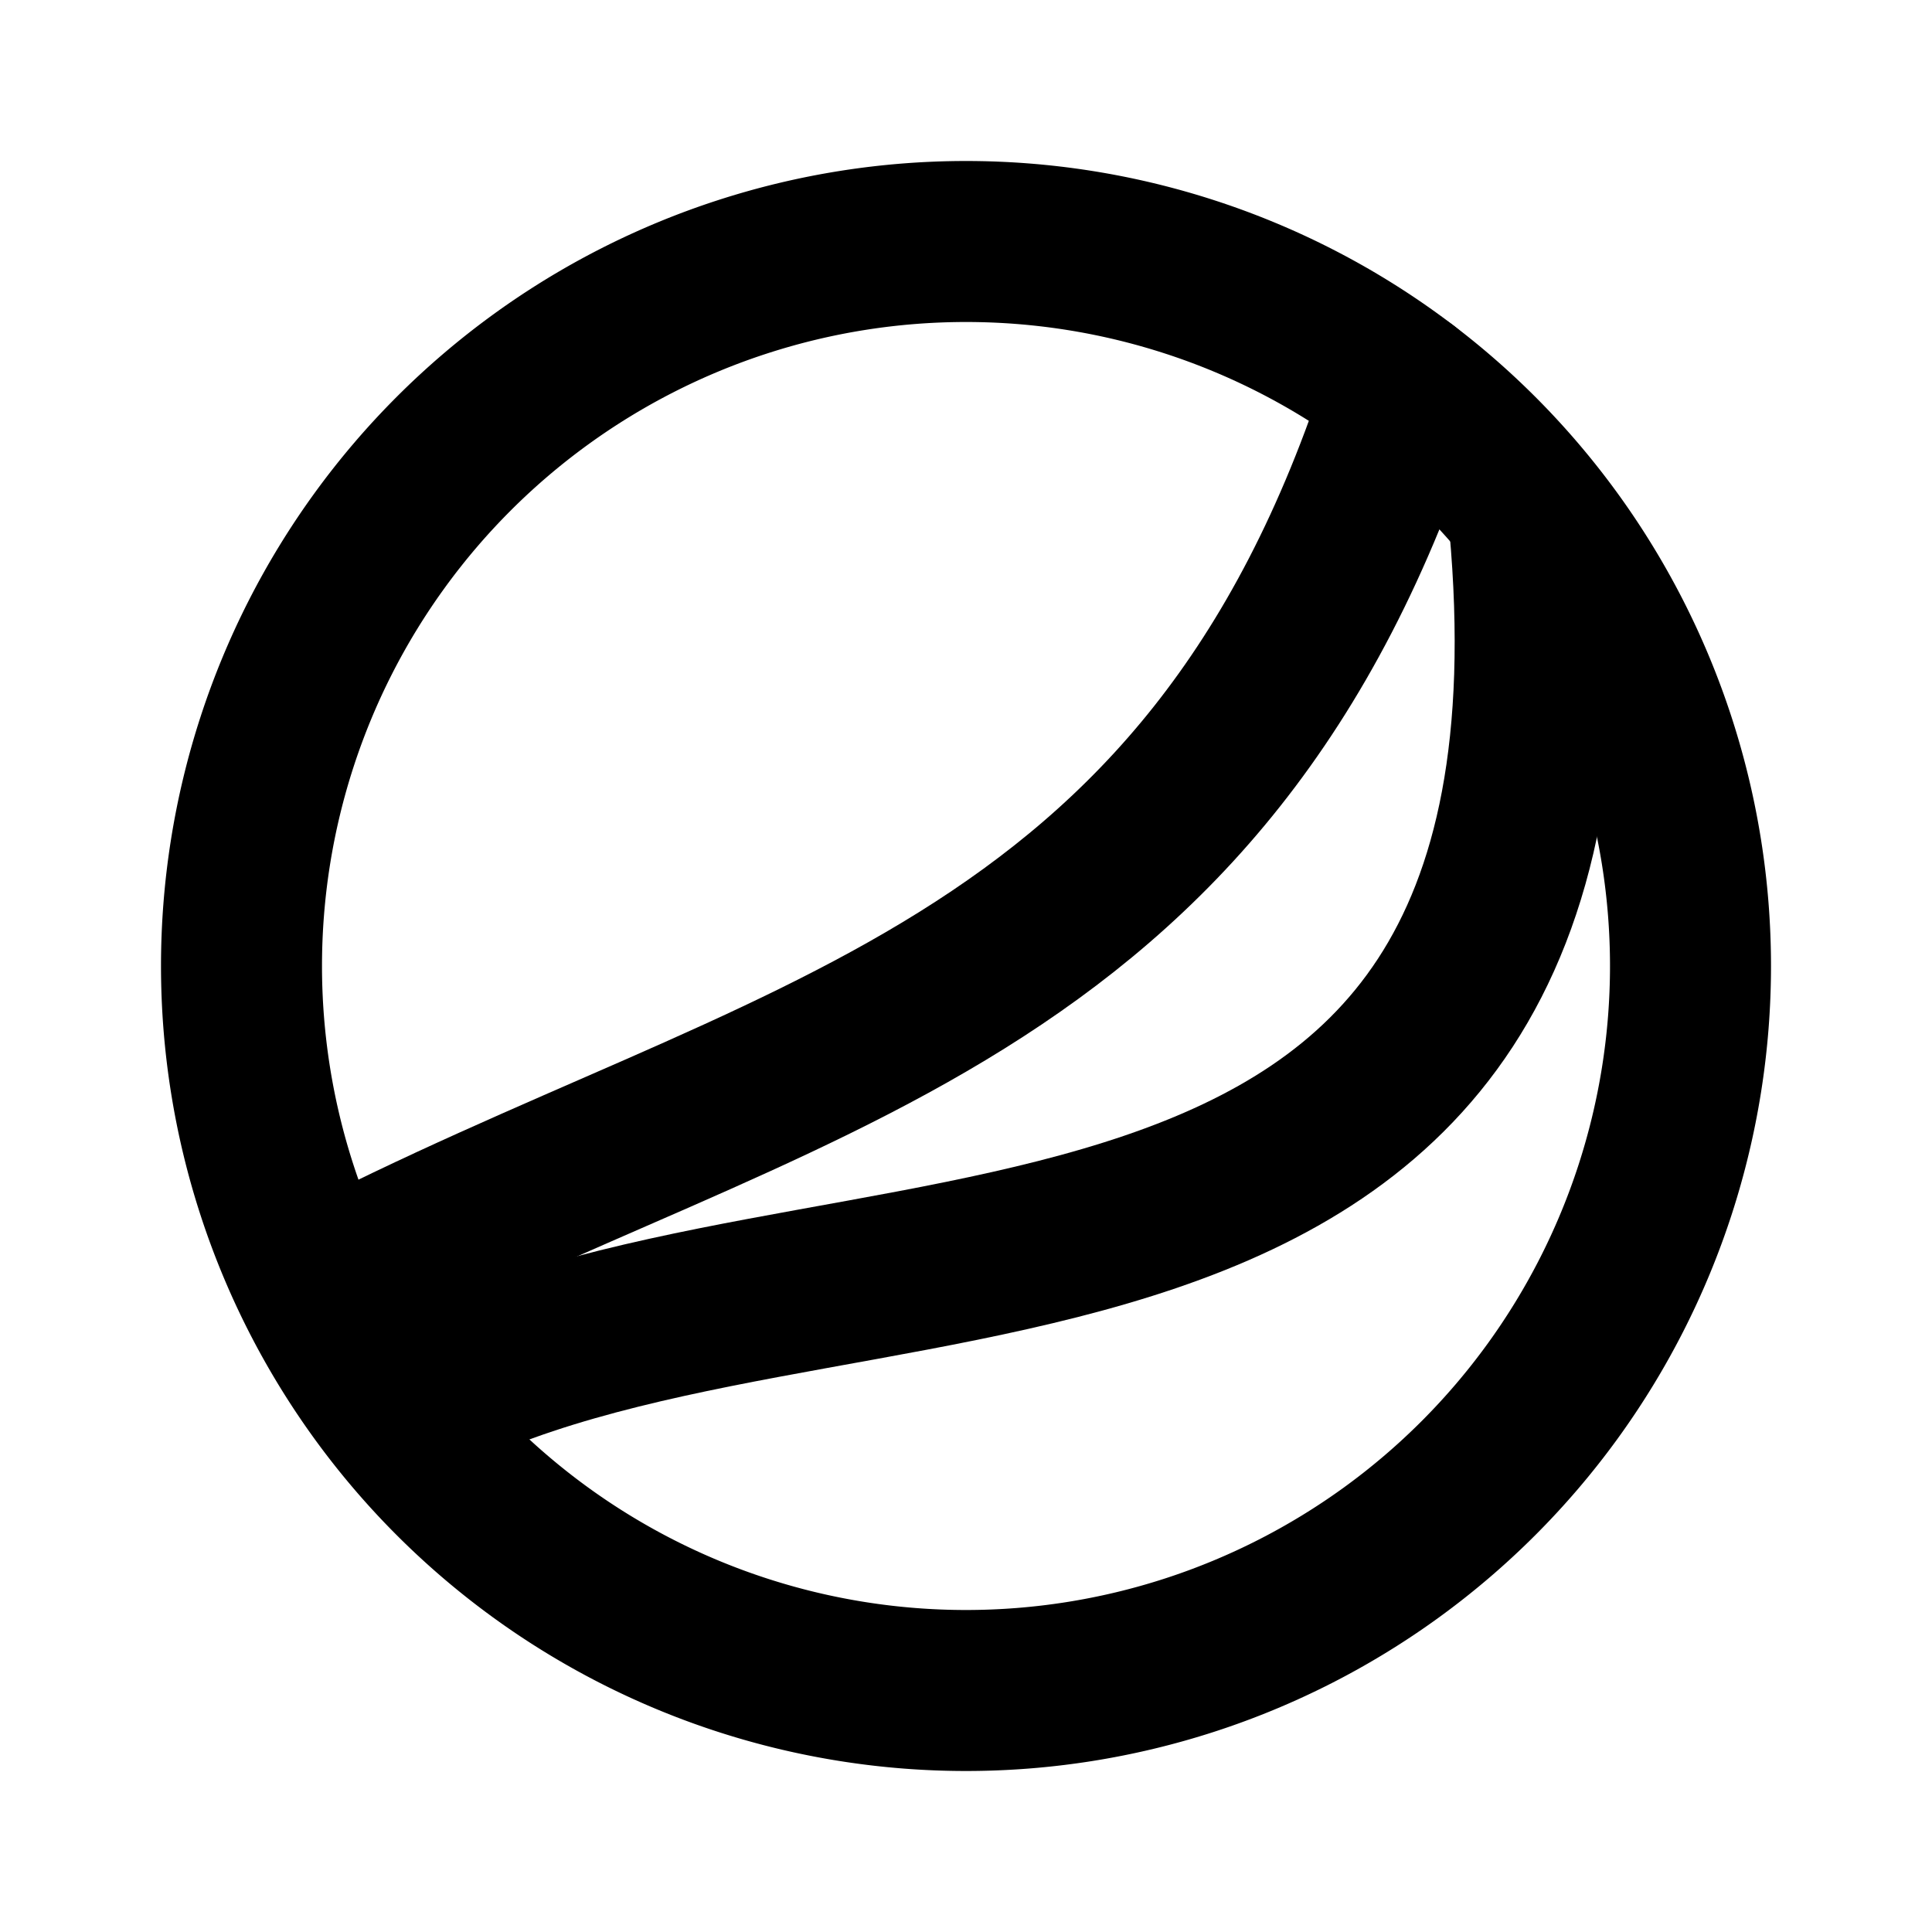
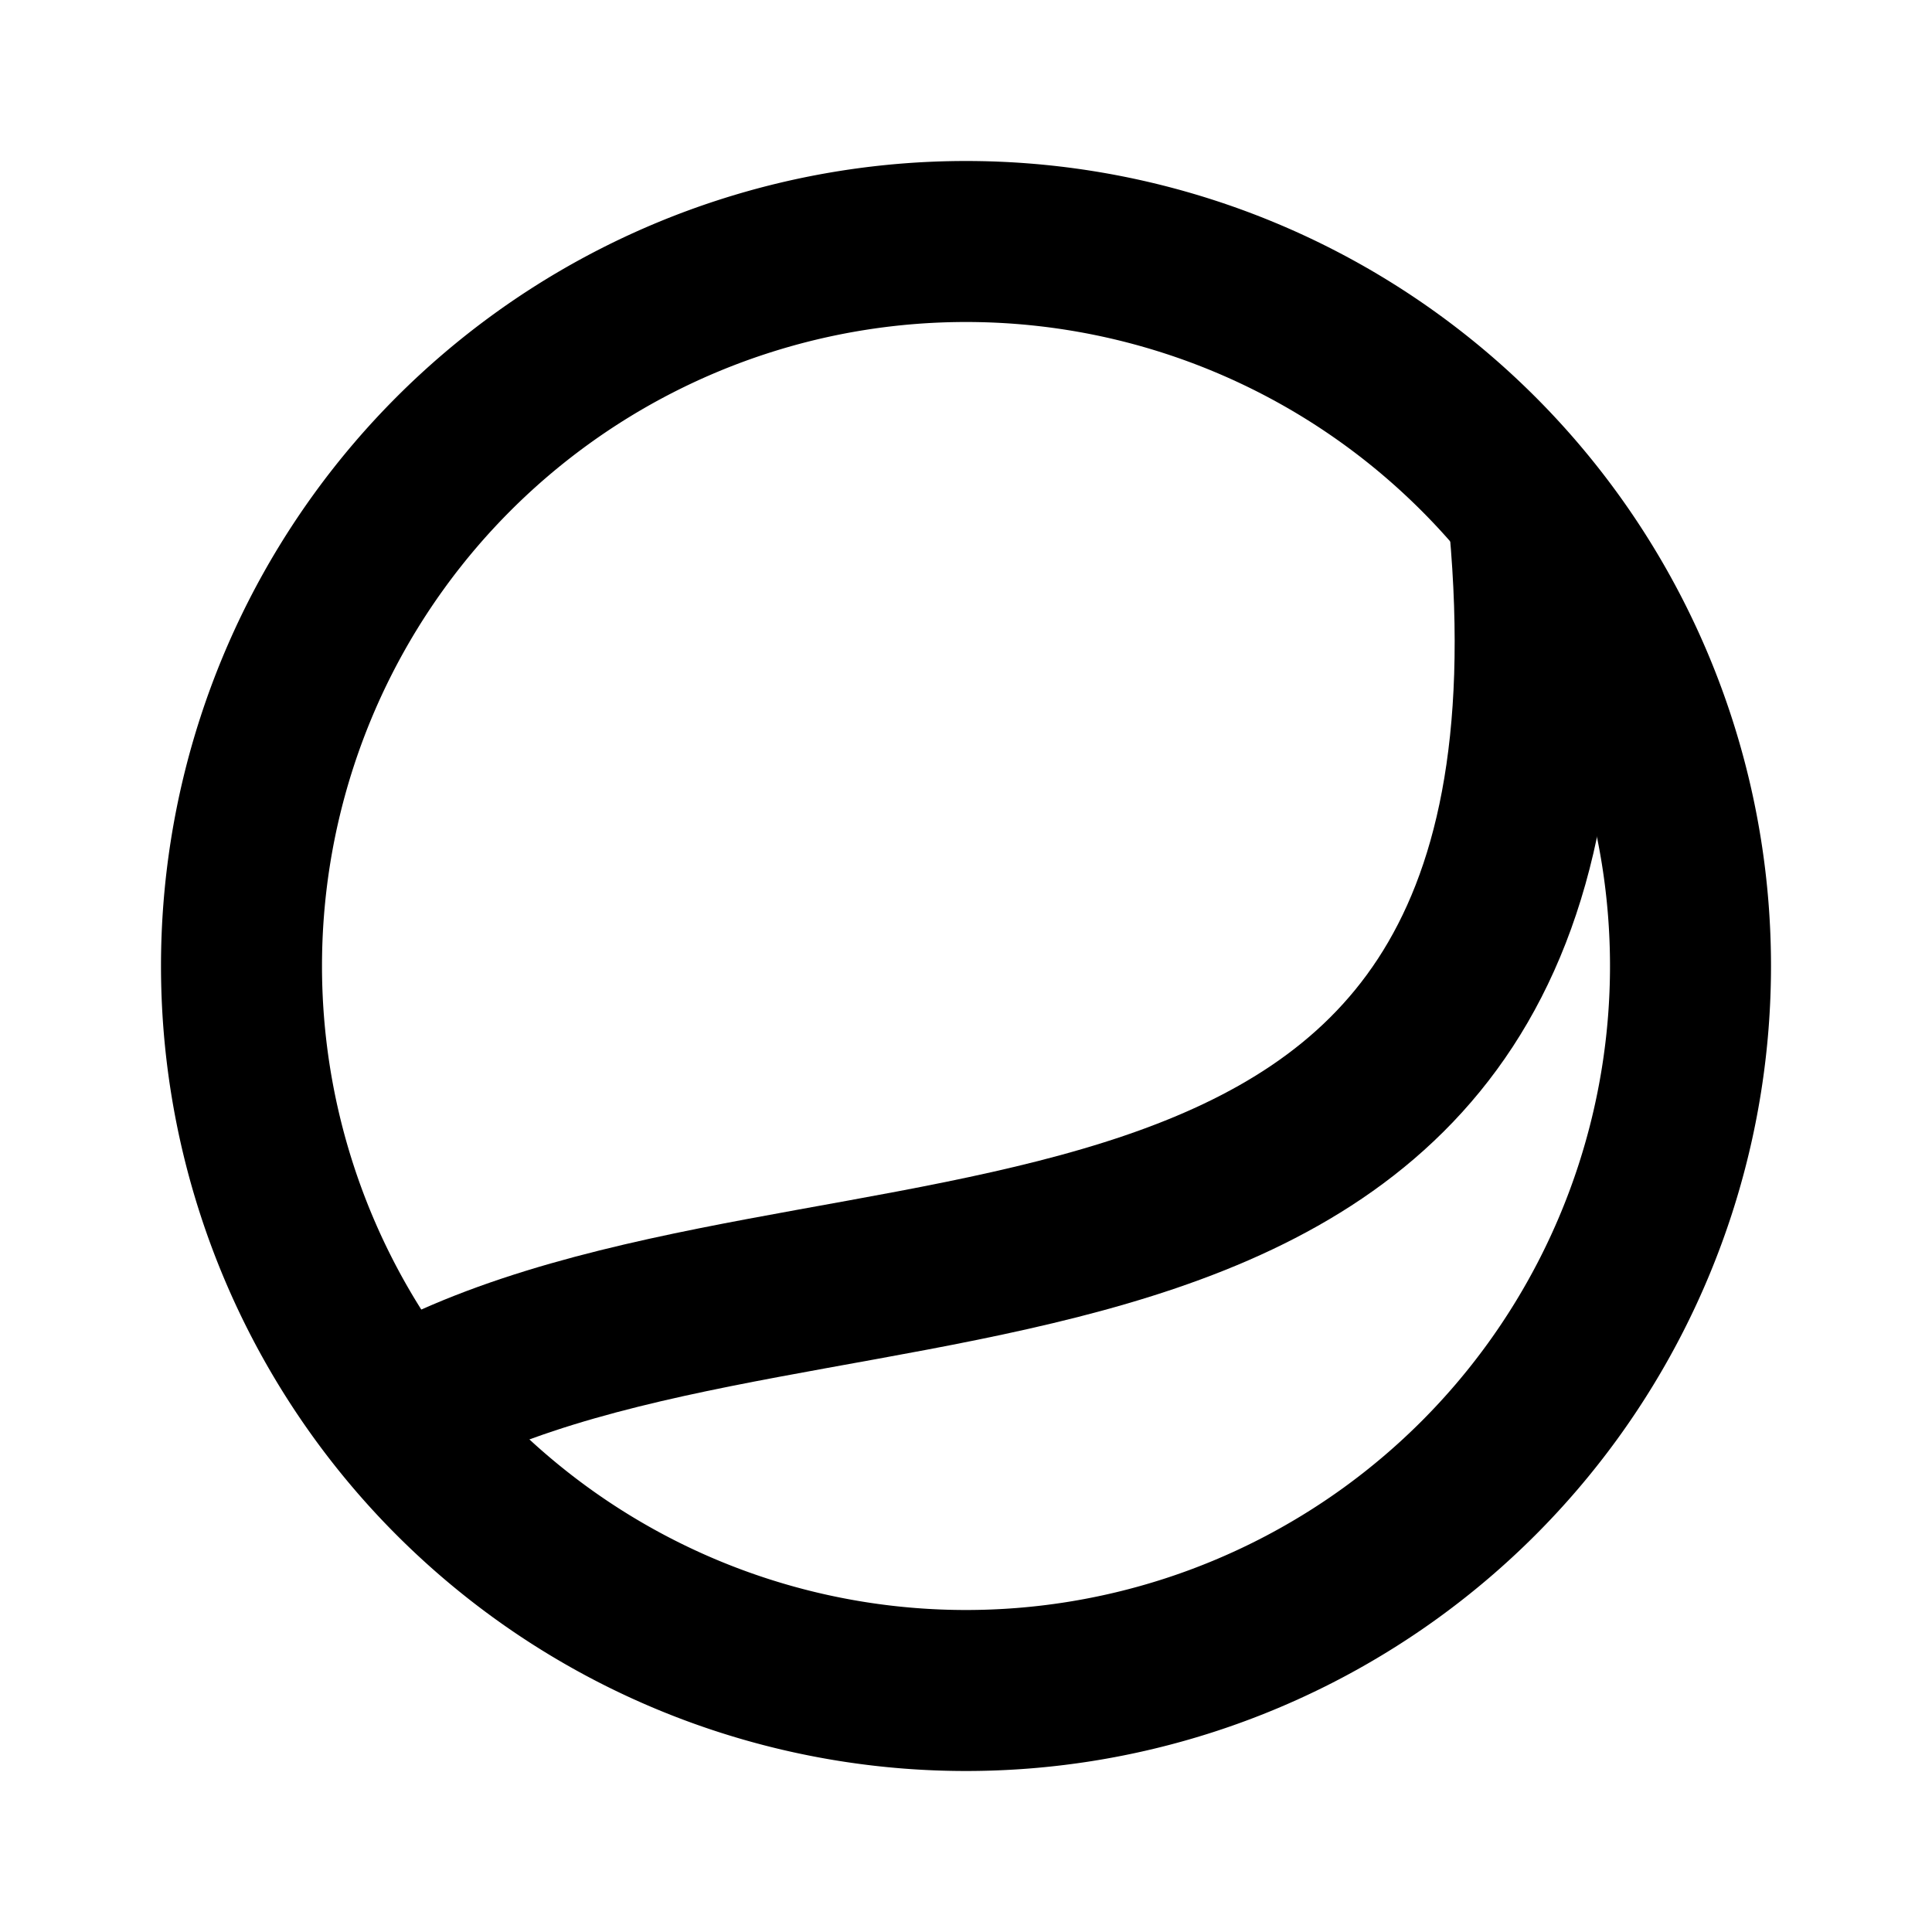
<svg xmlns="http://www.w3.org/2000/svg" width="24" height="24" viewBox="0 0 24 24" fill="none" stroke="currentColor" stroke-width="2" stroke-linecap="round" stroke-linejoin="round">
  <path d="M12 12m-9 0a9 9 0 1 0 18 0a9 9 0 1 0 -18 0" />
-   <path d="M4 16c5.713 -2.973 11 -3.5 13.449 -11.162" />
  <path d="M5 17.5c5.118 -2.859 15 0 14 -11" />
</svg>